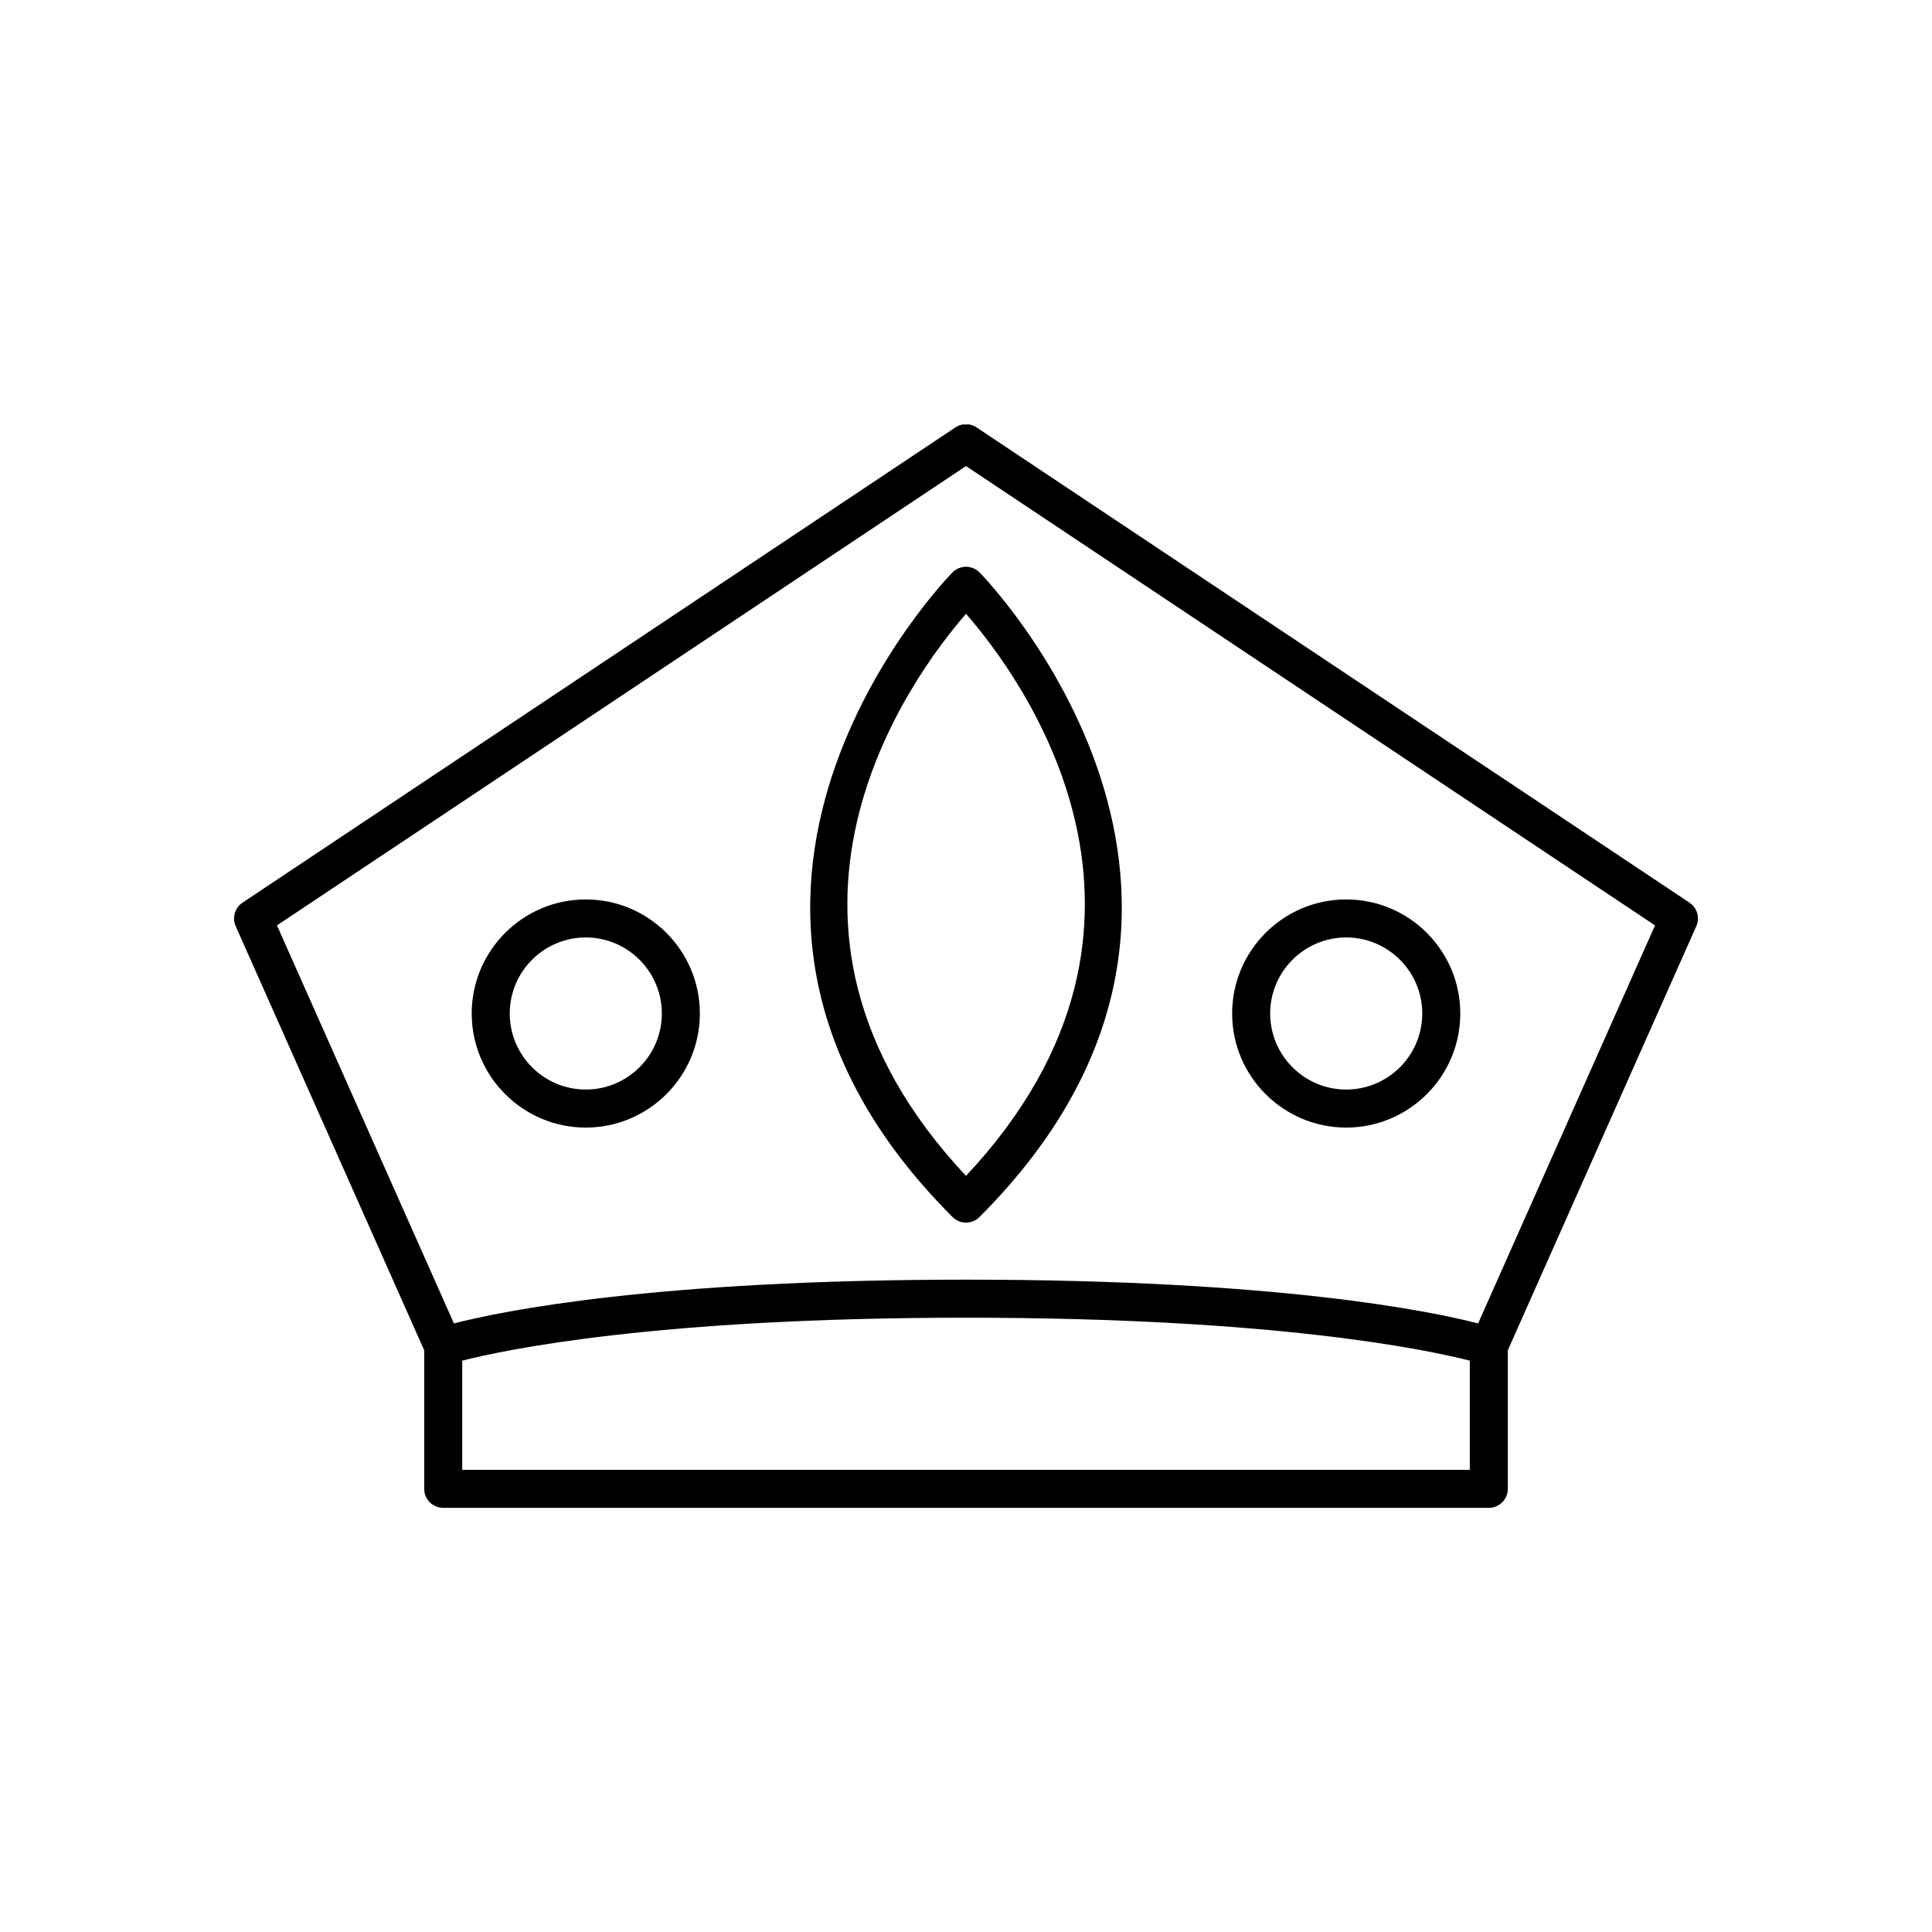
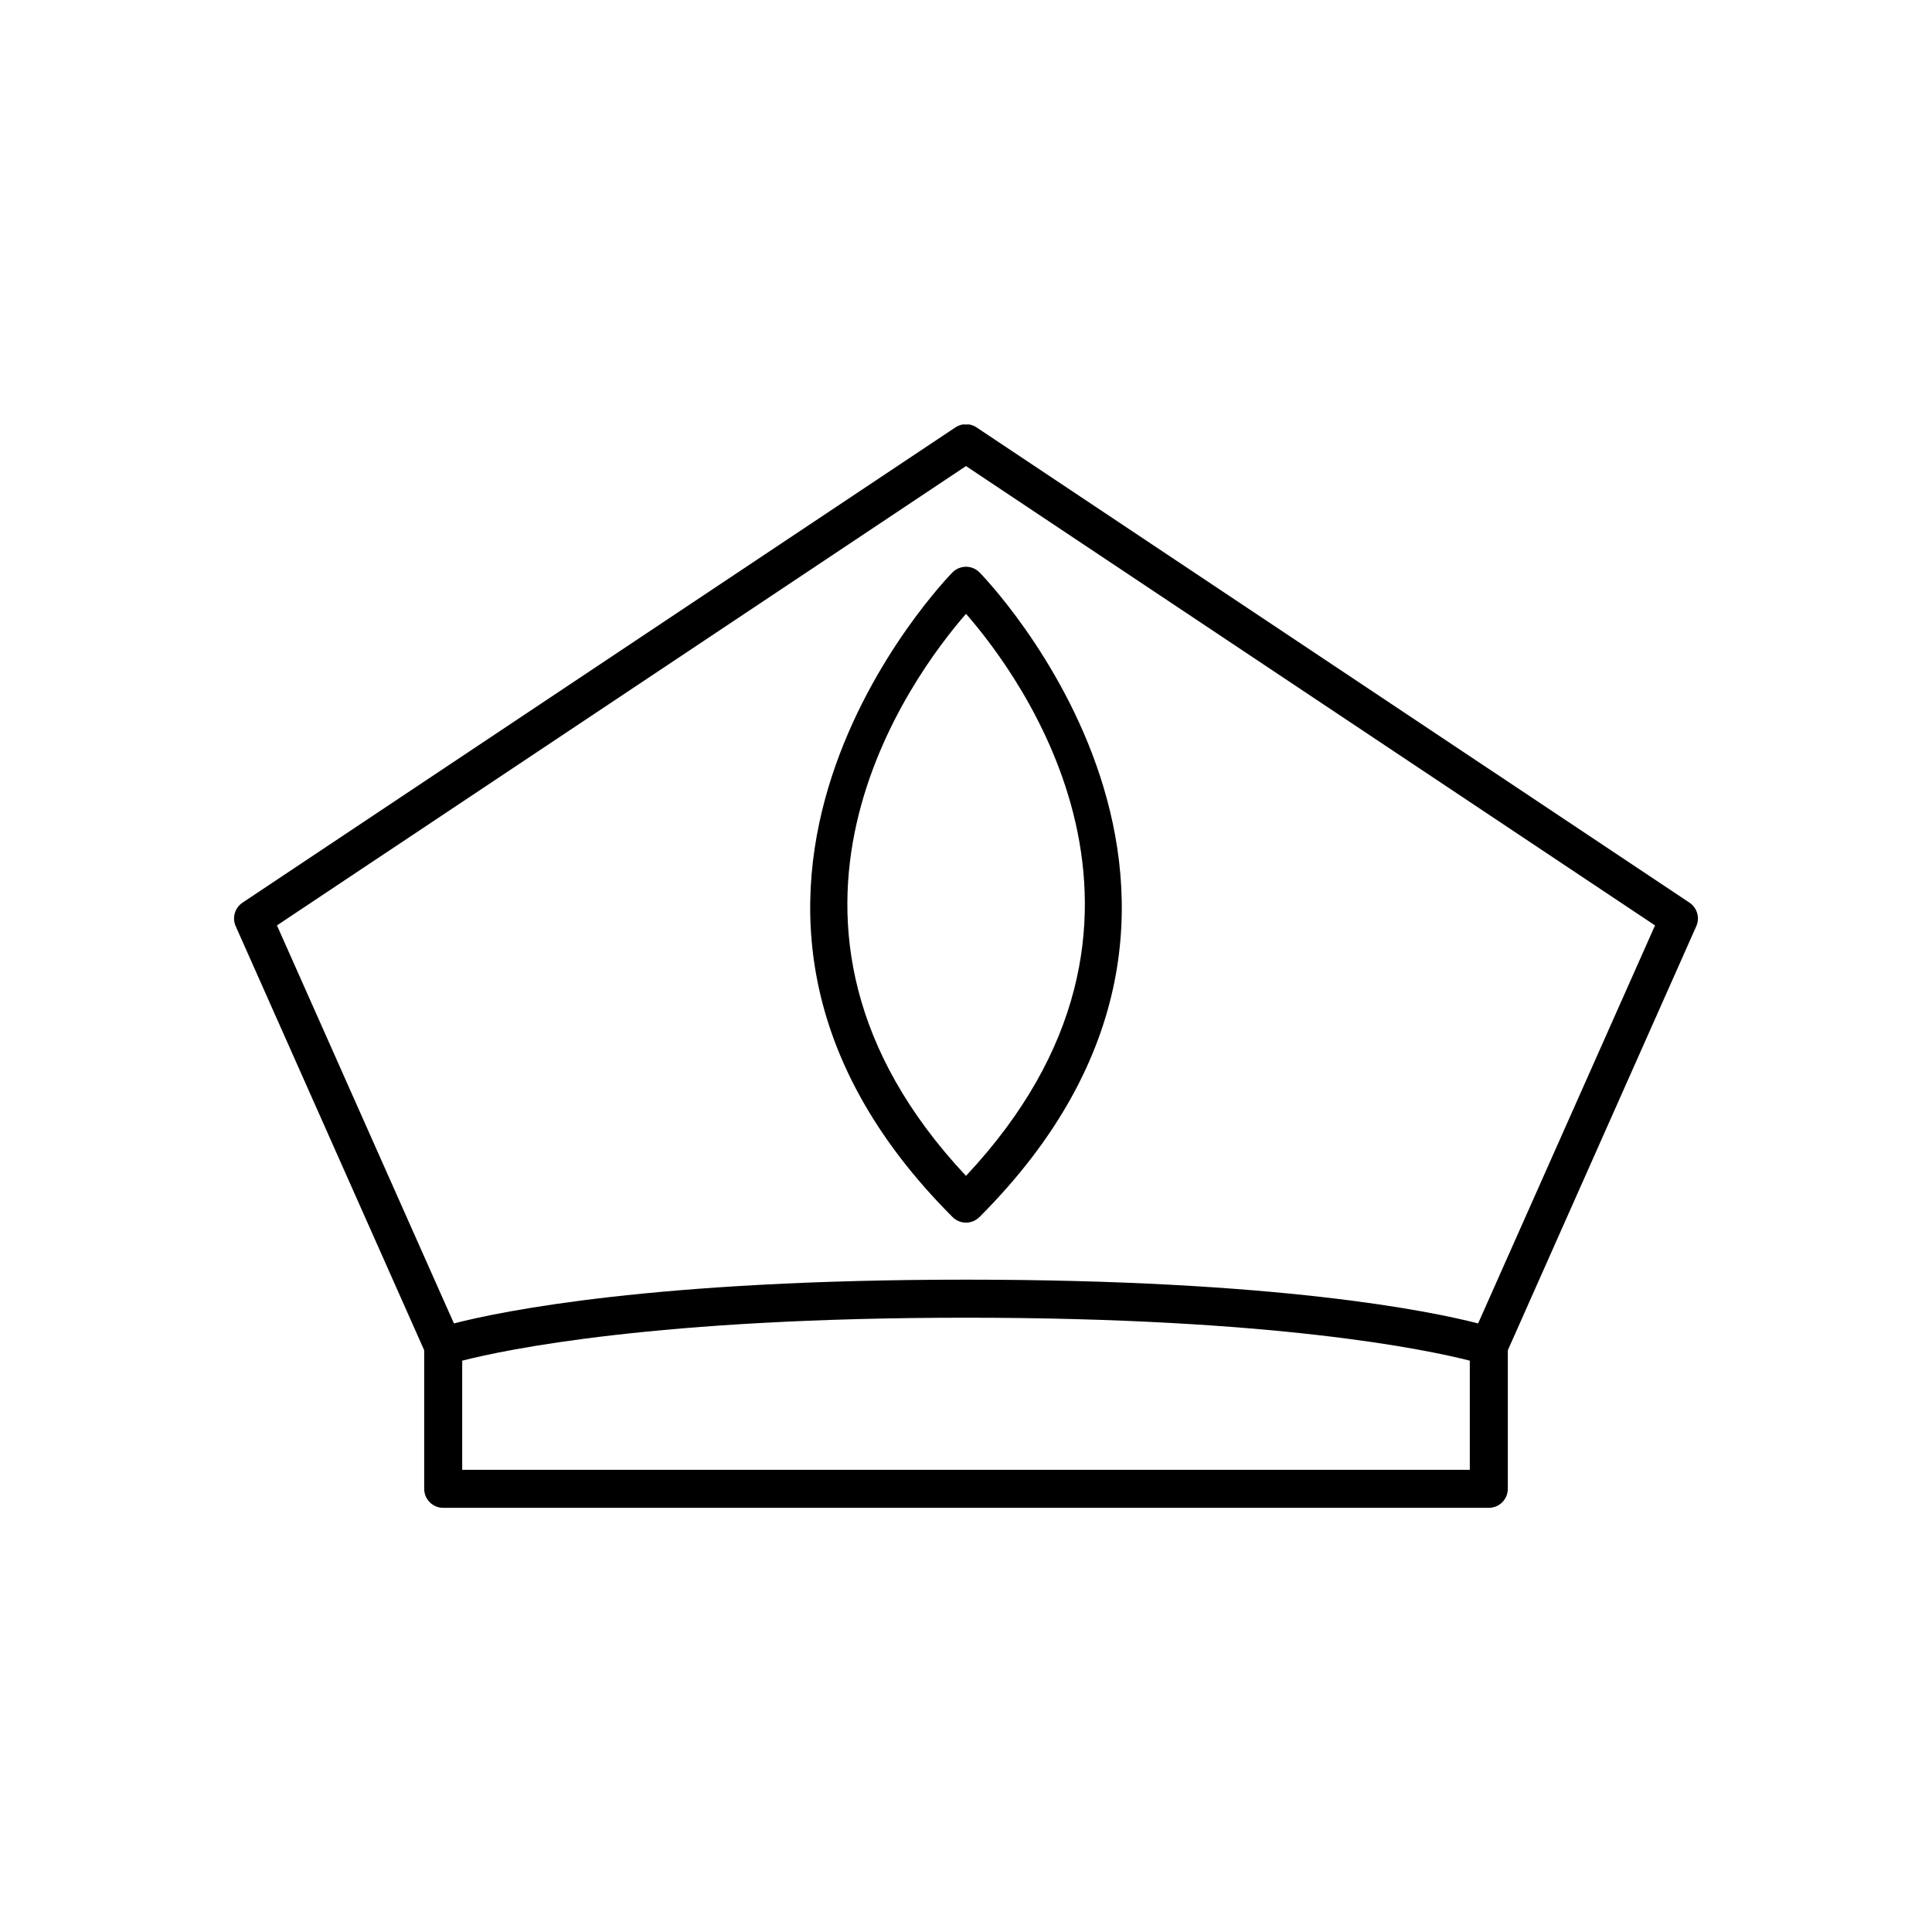
<svg xmlns="http://www.w3.org/2000/svg" fill="#000000" width="800px" height="800px" version="1.1" viewBox="144 144 512 512">
  <g>
-     <path d="m299.24 442.82c16.668 0 30.23-13.559 30.23-30.23 0-16.668-13.559-30.23-30.23-30.23-16.668 0-30.23 13.559-30.23 30.23 0 16.668 13.559 30.23 30.23 30.23zm0-50.383c11.113 0 20.152 9.039 20.152 20.152s-9.039 20.152-20.152 20.152-20.152-9.039-20.152-20.152 9.039-20.152 20.152-20.152z" />
    <path d="m261.45 543.59h277.1c2.781 0 5.039-2.254 5.039-5.039v-36.719l49.945-112.38c1-2.242 0.234-4.879-1.809-6.238l-188.93-125.95c-0.004 0-0.004 0-0.008-0.004-0.57-0.379-1.188-0.625-1.82-0.75-0.316-0.062-0.645-0.004-0.969-0.004-0.324 0-0.652-0.059-0.969 0.004-0.633 0.125-1.25 0.367-1.82 0.75-0.004 0-0.004 0-0.008 0.004l-188.93 125.95c-2.043 1.359-2.809 3.996-1.809 6.238l49.953 112.38v36.719c0 2.781 2.254 5.039 5.035 5.039zm272.06-10.078h-267.02v-28.922c11.316-2.894 51.48-11.383 133.51-11.383s122.2 8.488 133.51 11.383zm-316.11-144.27 182.6-121.73 182.6 121.73-46.883 105.48c-12.621-3.254-53.086-11.598-135.71-11.598-82.633 0-123.09 8.348-135.71 11.598z" />
    <path d="m400 468.01c1.289 0 2.578-0.492 3.562-1.477 84.453-84.453 0.855-170.01 0-170.86-1.105-1.105-2.602-1.59-4.047-1.453-0.48 0.047-0.957 0.16-1.41 0.344-0.605 0.246-1.176 0.613-1.668 1.105-0.855 0.855-84.453 86.406 0 170.86 0.984 0.988 2.273 1.48 3.562 1.48zm0.004-161.34c14.352 16.418 63.062 81.688-0.008 148.95-62.945-67.148-14.312-132.51 0.008-148.95z" />
-     <path d="m500.76 442.82c16.668 0 30.23-13.559 30.23-30.23 0-16.668-13.559-30.23-30.23-30.23-16.668 0-30.23 13.559-30.23 30.23 0 16.668 13.559 30.23 30.23 30.23zm0-50.383c11.113 0 20.152 9.039 20.152 20.152s-9.039 20.152-20.152 20.152-20.152-9.039-20.152-20.152 9.039-20.152 20.152-20.152z" />
  </g>
</svg>